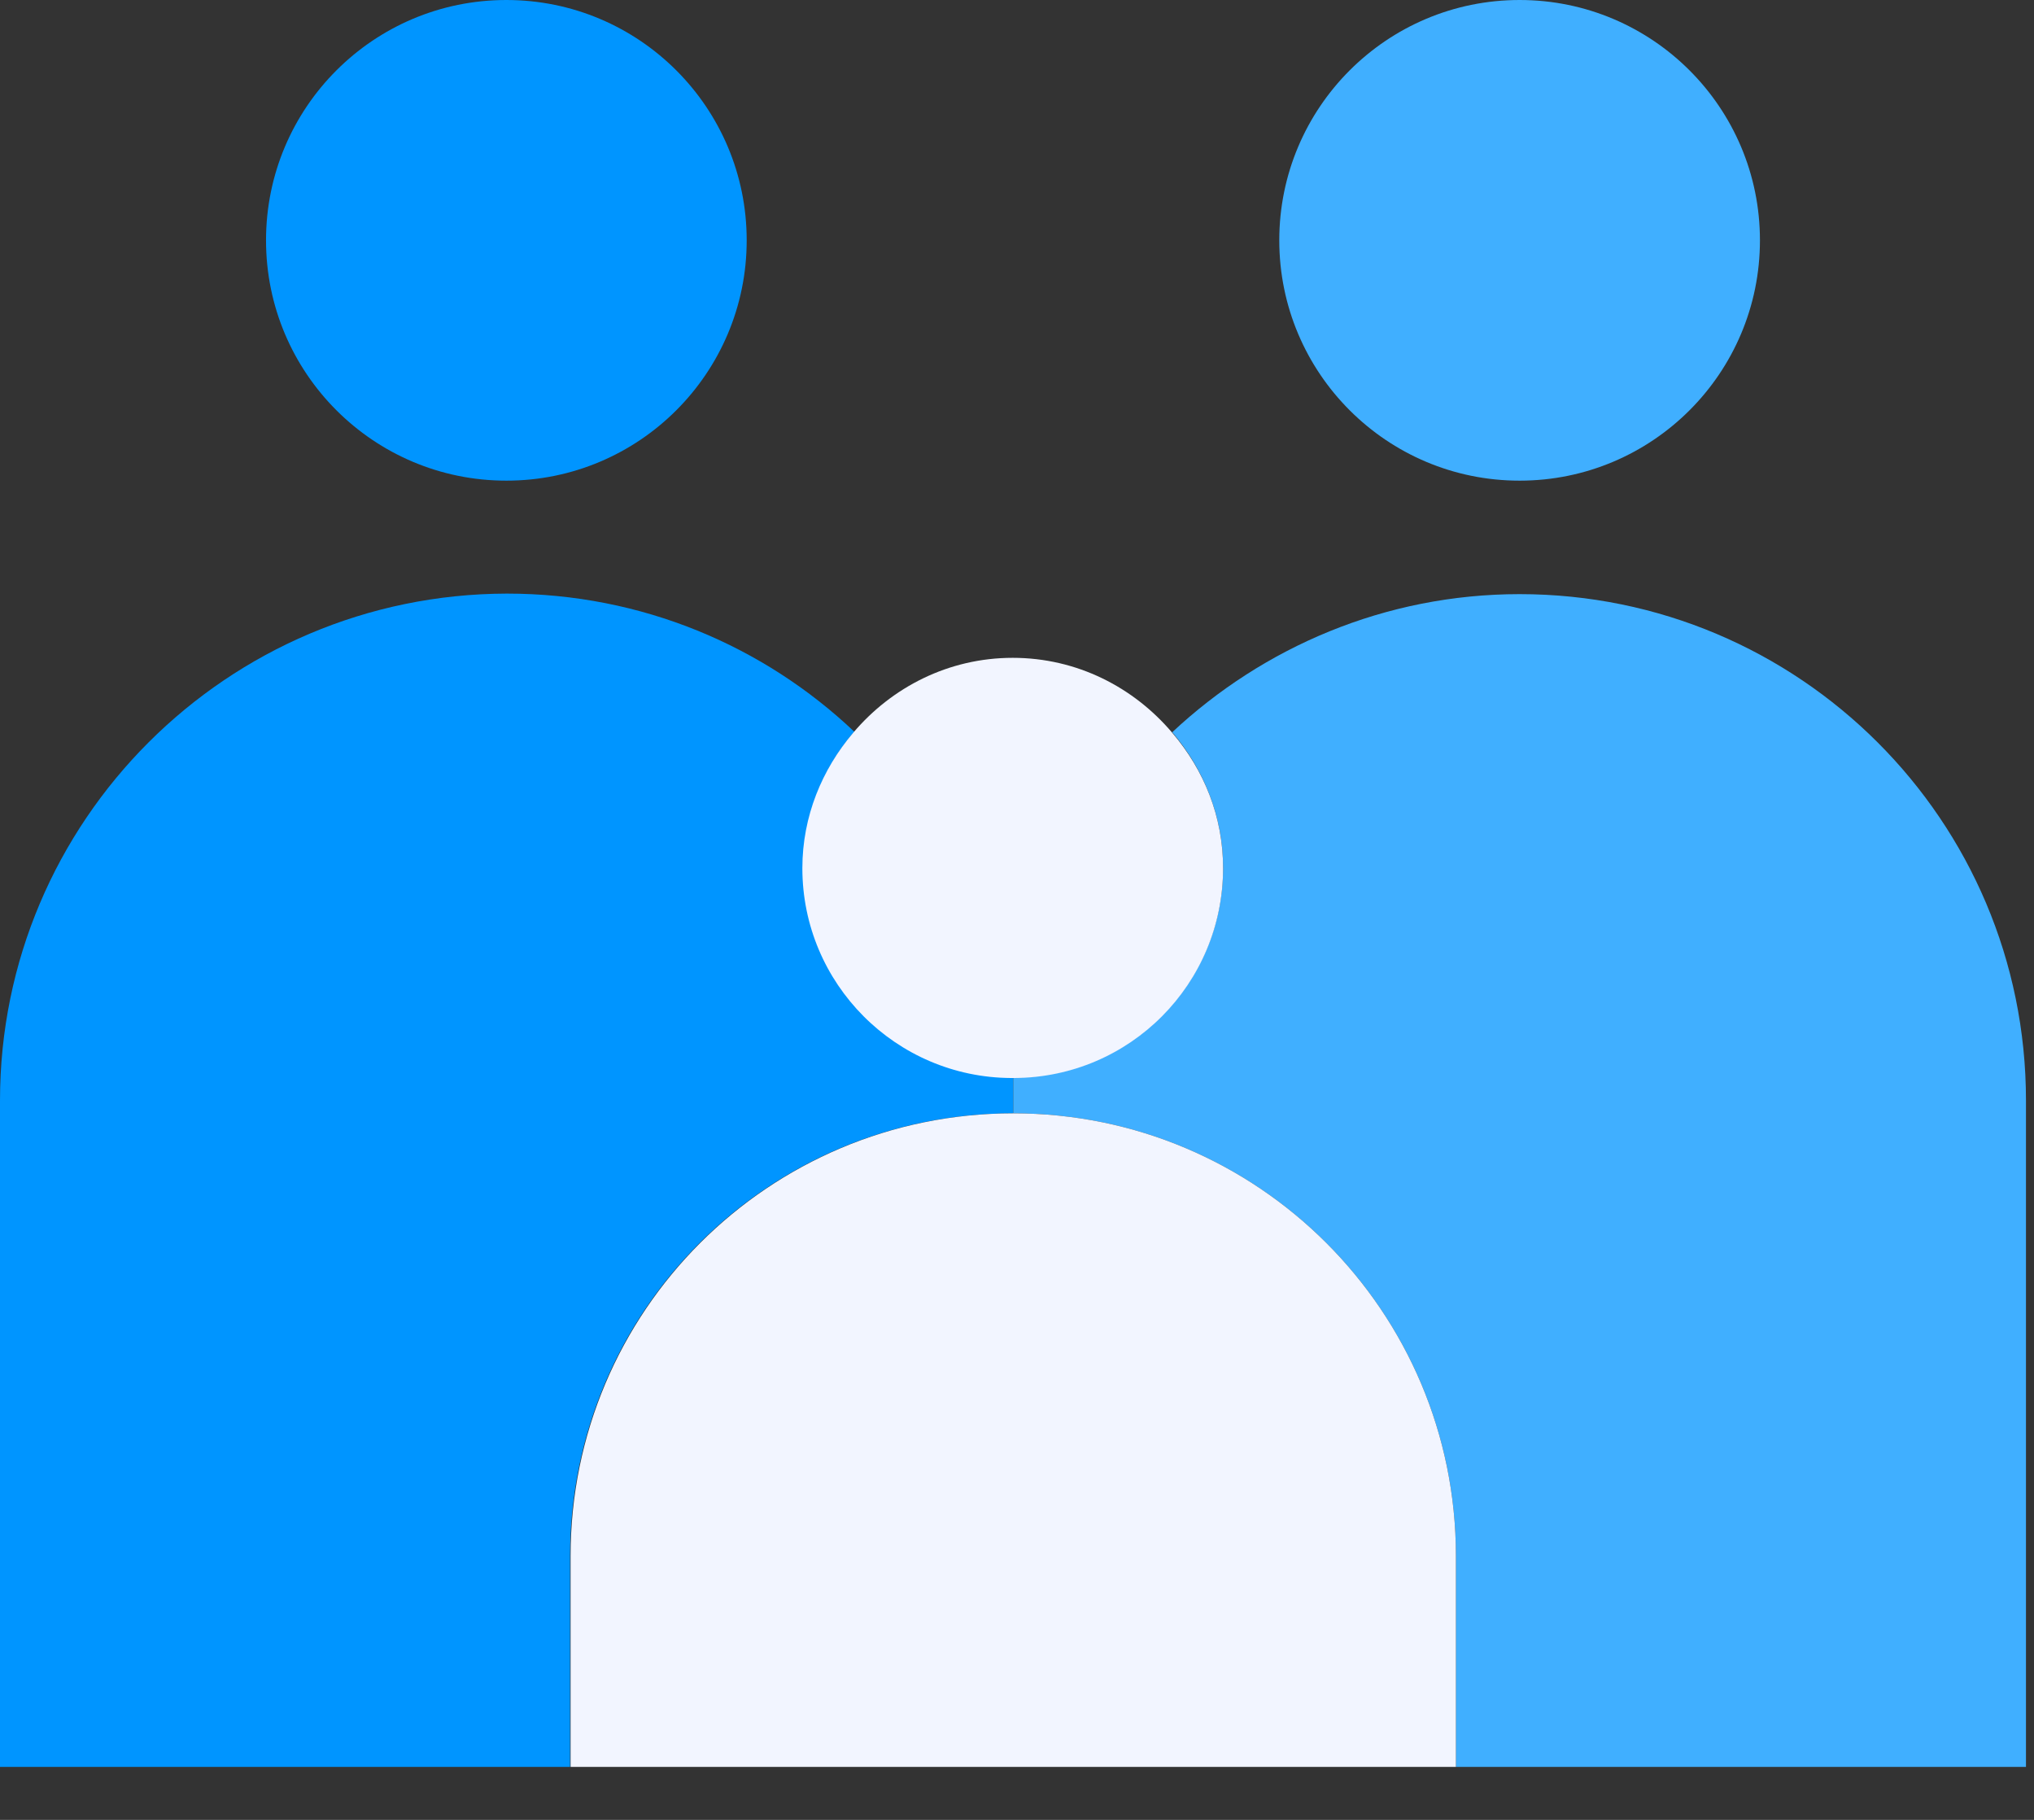
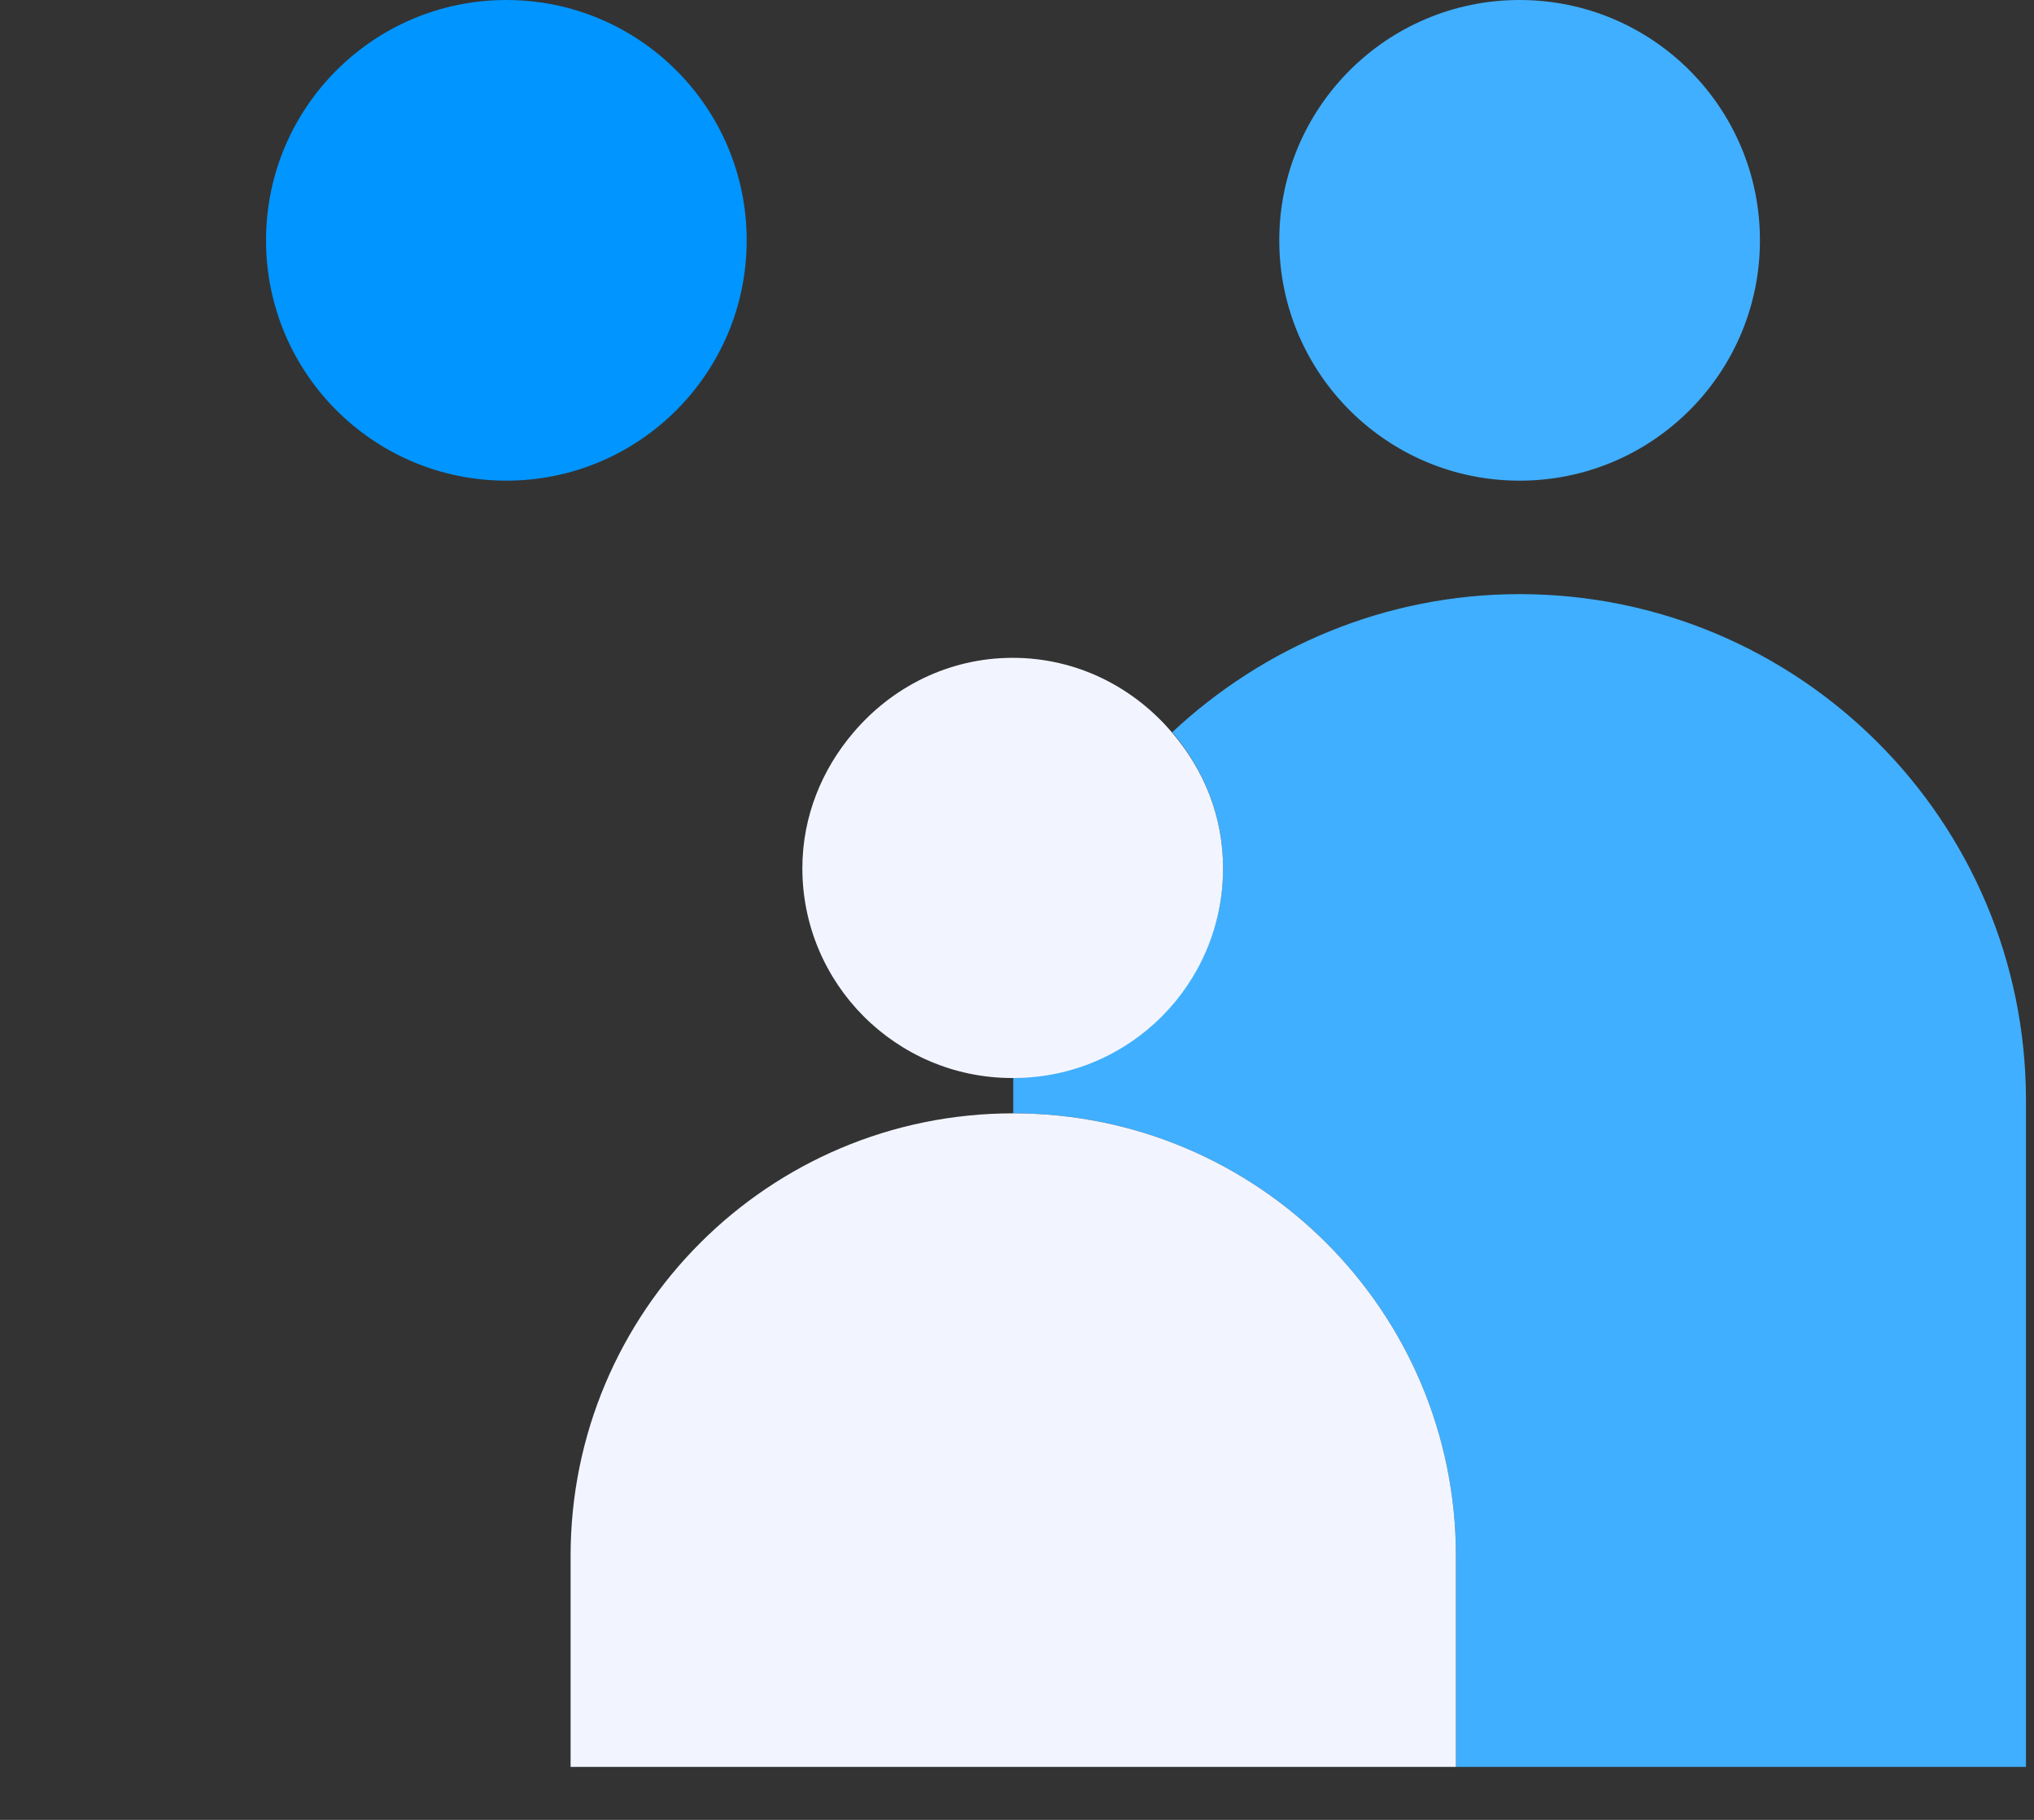
<svg xmlns="http://www.w3.org/2000/svg" width="38" height="34" viewBox="0 0 38 34" fill="none">
  <rect x="0" y="0" width="38" height="34" fill="#333333" stroke="none" />
  <path d="M9.46 8.98C11.94 8.98 13.95 6.97 13.95 4.49C13.95 2.01 11.94 0 9.46 0C6.98 0 4.97 2.01 4.97 4.49C4.97 6.97 6.98 8.98 9.46 8.98Z" fill="#0095FF" />
-   <path d="M18.93 20.8V20.13H18.91C16.75 20.12 15.01 18.37 15.01 16.2C15.01 15.23 15.37 14.36 15.96 13.67C14.27 12.07 11.99 11.09 9.47 11.09C4.24 11.1 0 15.34 0 20.56V33.01H10.65V29.07C10.65 24.5 14.35 20.8 18.92 20.8H18.93Z" fill="#0095FF" />
  <path d="M28.39 8.98C30.87 8.98 32.88 6.97 32.88 4.49C32.88 2.01 30.87 0 28.39 0C25.91 0 23.9 2.01 23.9 4.49C23.9 6.97 25.91 8.98 28.39 8.98Z" fill="#40AFFF" />
  <path d="M28.39 11.1C25.88 11.1 23.6 12.09 21.9 13.68C22.48 14.36 22.85 15.24 22.85 16.21C22.85 18.37 21.1 20.12 18.95 20.13H18.93V20.8C23.5 20.8 27.2 24.5 27.2 29.07V33.01H37.85V20.56C37.85 15.33 33.61 11.1 28.39 11.1Z" fill="#40AFFF" />
  <path d="M18.95 20.14C21.11 20.13 22.85 18.38 22.85 16.22C22.85 15.25 22.49 14.38 21.9 13.69C21.18 12.84 20.12 12.29 18.92 12.29C17.72 12.29 16.66 12.84 15.94 13.69C15.36 14.37 14.99 15.25 14.99 16.22C14.99 18.38 16.74 20.13 18.89 20.14H18.95Z" fill="#F2F5FF" />
  <path d="M18.93 20.8C14.36 20.8 10.66 24.5 10.66 29.07V33.01H27.2V29.07C27.2 24.5 23.5 20.8 18.93 20.8Z" fill="#F2F5FF" />
</svg>